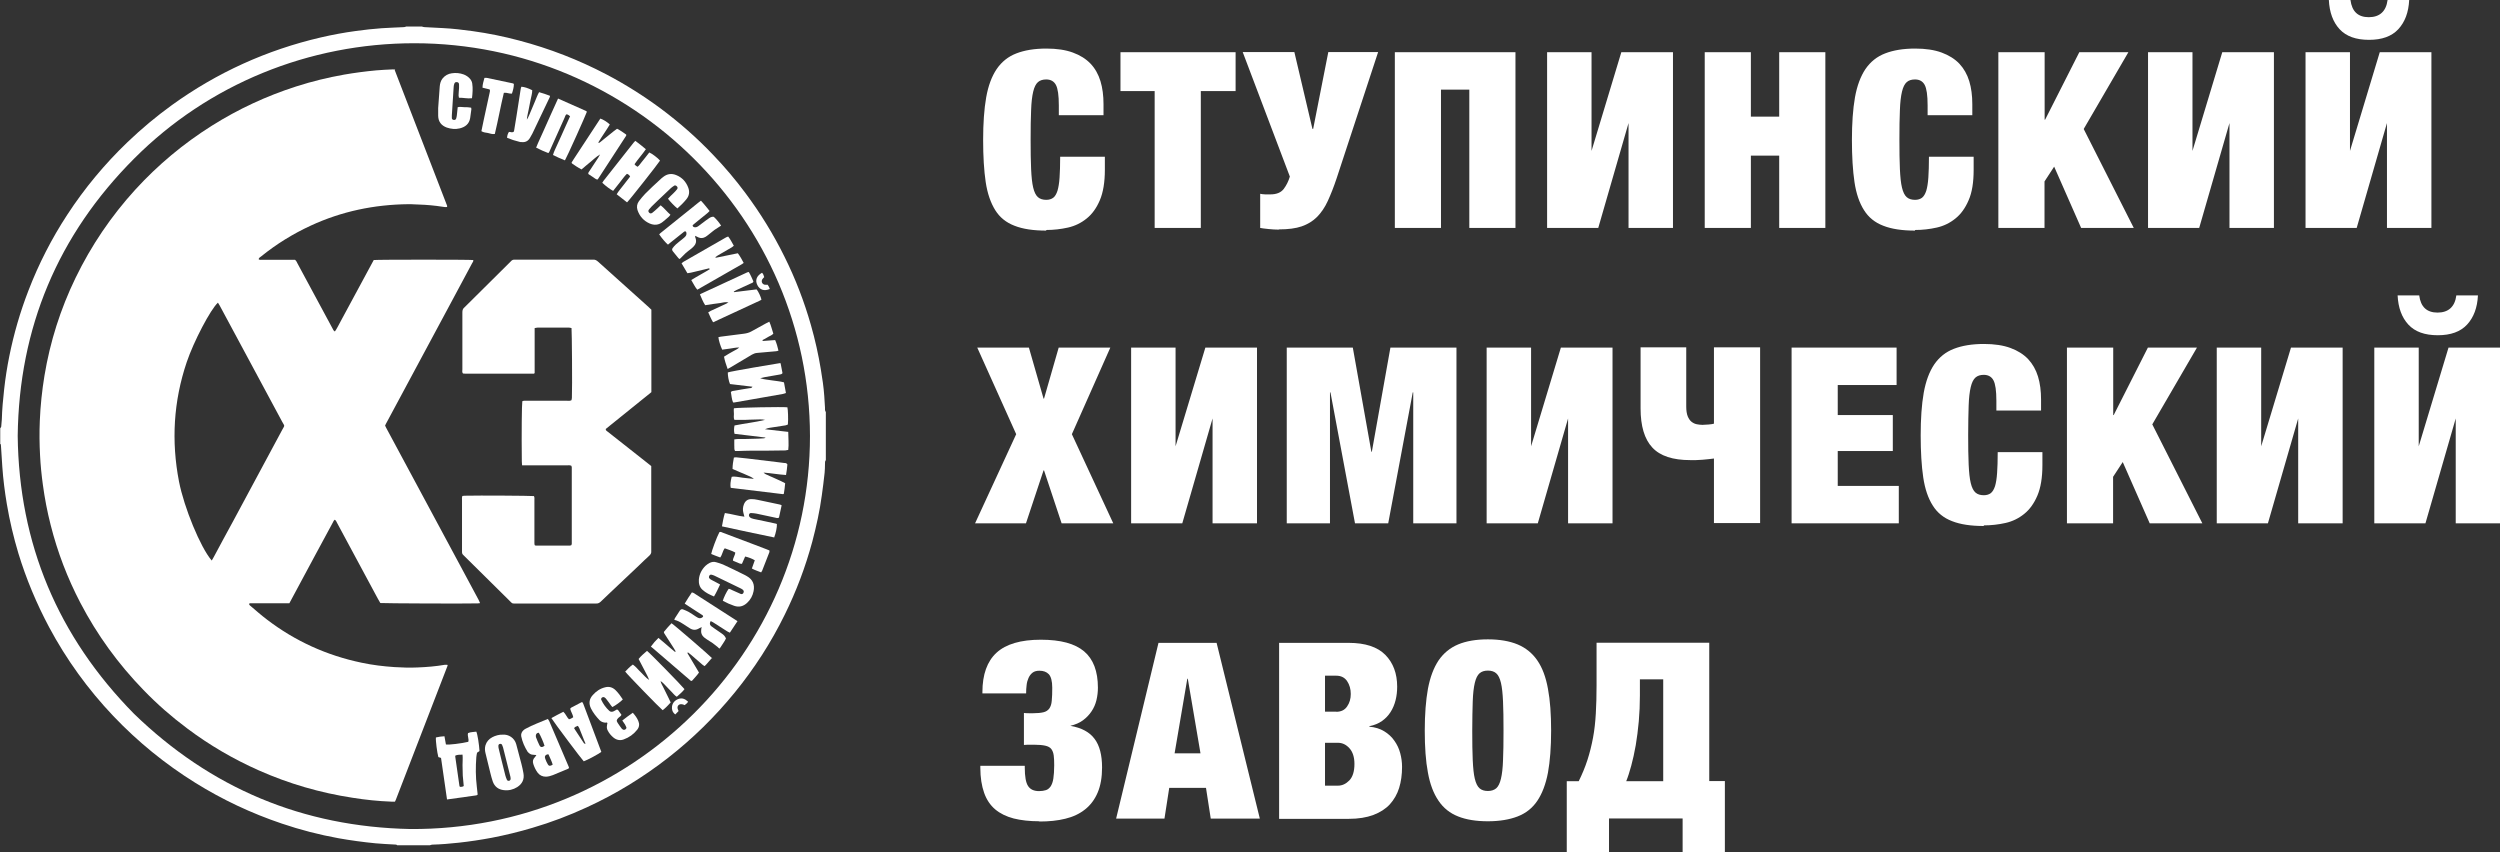
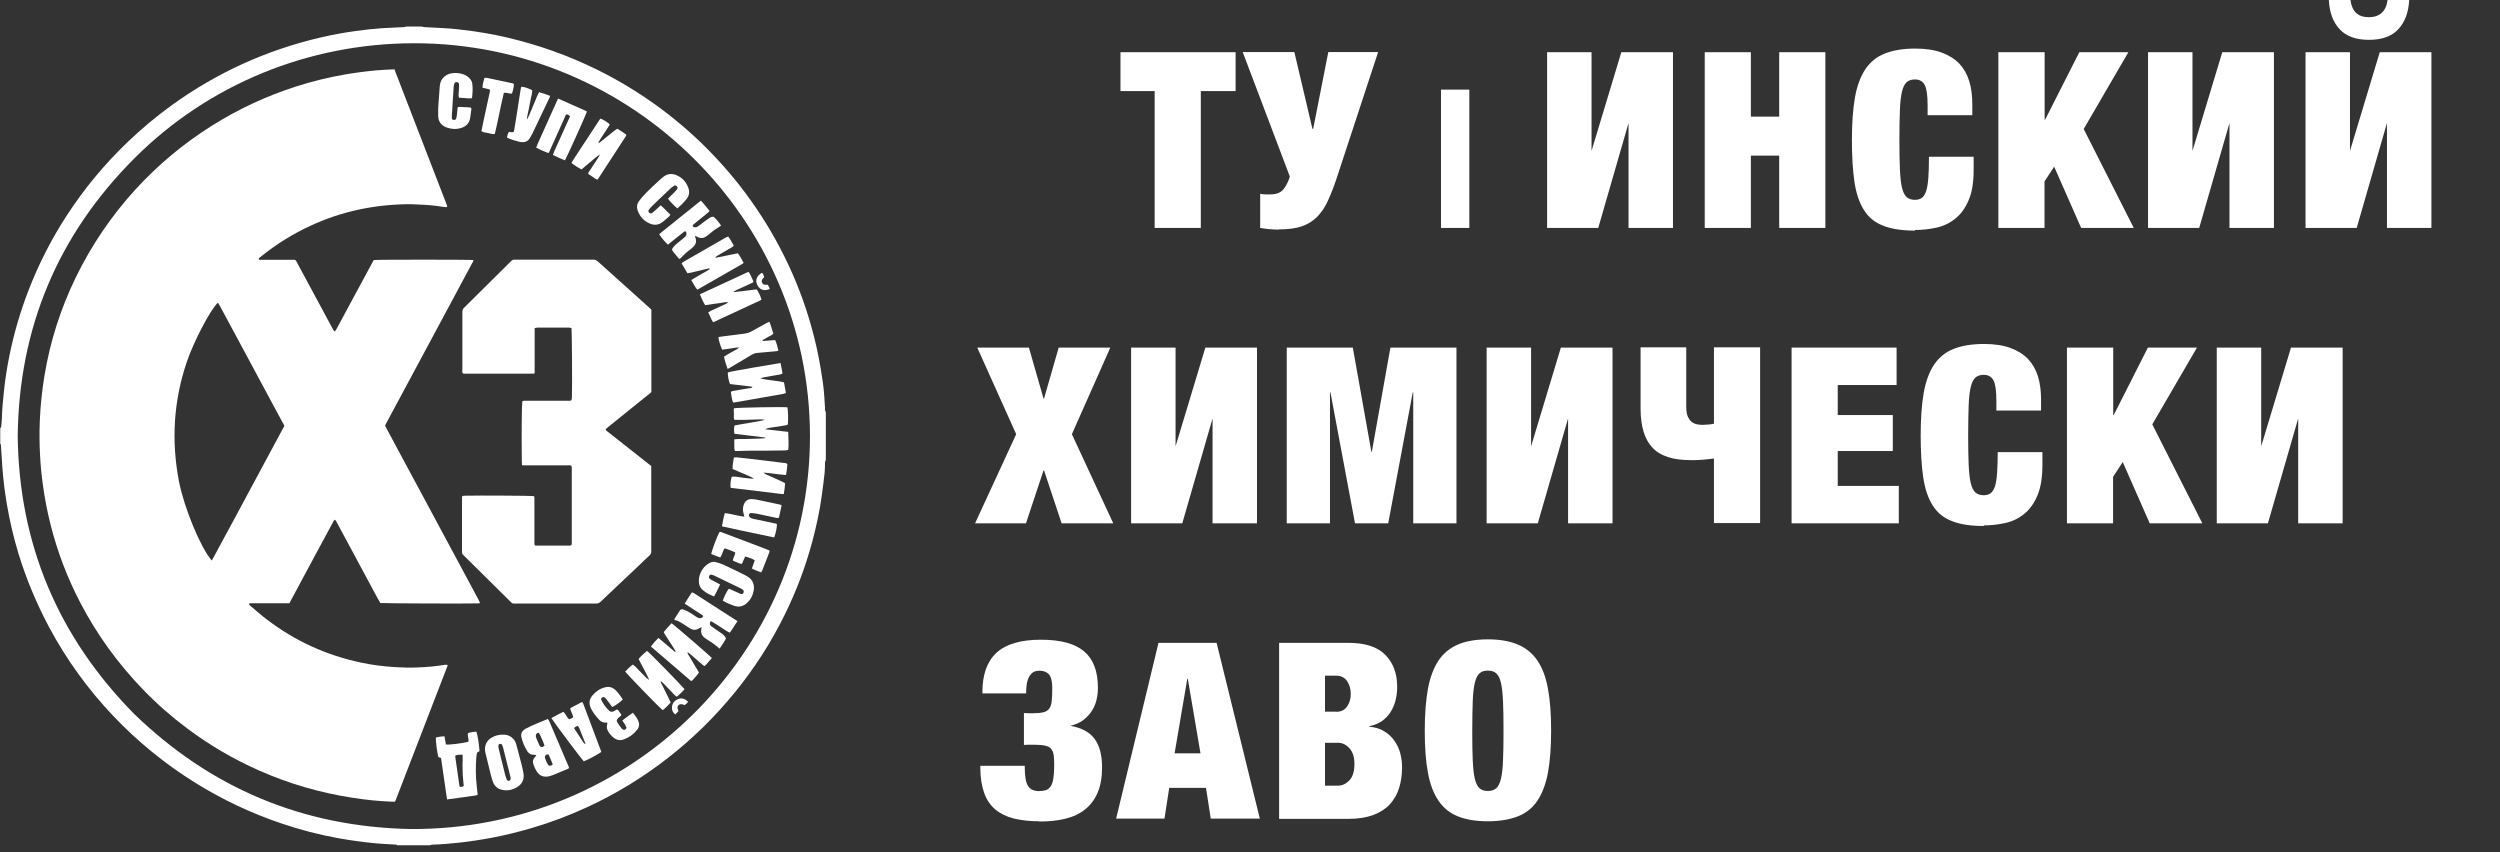
<svg xmlns="http://www.w3.org/2000/svg" width="220" height="75" viewBox="0 0 220 75" fill="none">
  <rect x="0" y="0" width="220" height="75" fill="#333333" stroke="none" />
  <g clip-path="url(#clip0_14407_4905)">
    <path d="M0.021 39.051V37.687C0.021 37.687 0.097 37.601 0.107 37.548C0.129 37.335 0.15 37.122 0.161 36.908C0.183 36.024 0.269 35.139 0.365 34.255C0.473 33.285 0.623 32.315 0.817 31.356C1.214 29.384 1.773 27.455 2.503 25.568C3.406 23.224 4.545 20.996 5.92 18.896C7.435 16.573 9.208 14.441 11.217 12.512C12.453 11.329 13.753 10.242 15.139 9.24C19.103 6.384 23.465 4.402 28.236 3.293C29.246 3.059 30.277 2.867 31.309 2.728C32.072 2.622 32.834 2.537 33.597 2.483C34.253 2.441 34.897 2.419 35.553 2.387C35.617 2.387 35.682 2.355 35.746 2.334H37.121C37.197 2.355 37.272 2.387 37.347 2.387C37.895 2.419 38.443 2.441 38.991 2.473C39.861 2.515 40.721 2.622 41.591 2.739C42.977 2.931 44.342 3.208 45.695 3.57C48.36 4.274 50.917 5.265 53.356 6.544C55.043 7.429 56.644 8.441 58.17 9.571C59.824 10.807 61.361 12.161 62.779 13.653C63.789 14.708 64.734 15.827 65.605 16.999C66.915 18.758 68.065 20.623 69.032 22.584C69.999 24.524 70.773 26.538 71.364 28.617C71.729 29.895 72.019 31.196 72.234 32.507C72.363 33.285 72.481 34.052 72.535 34.841C72.556 35.182 72.578 35.523 72.599 35.864C72.599 35.992 72.578 36.141 72.674 36.258V40.49C72.578 40.596 72.61 40.724 72.599 40.852C72.588 41.097 72.599 41.353 72.567 41.598C72.492 42.269 72.416 42.93 72.32 43.591C72.137 44.966 71.836 46.319 71.482 47.662C70.88 49.89 70.074 52.032 69.053 54.1C67.85 56.551 66.378 58.832 64.648 60.953C62.908 63.084 60.963 64.992 58.793 66.687C56.579 68.413 54.194 69.874 51.637 71.046C50.09 71.76 48.5 72.368 46.856 72.847C45.685 73.199 44.492 73.487 43.289 73.721C42.322 73.902 41.344 74.051 40.366 74.158C39.593 74.243 38.819 74.307 38.035 74.329C37.97 74.329 37.906 74.361 37.841 74.382H34.951C34.887 74.307 34.812 74.329 34.725 74.318C34.167 74.286 33.608 74.265 33.049 74.211C31.953 74.105 30.868 73.956 29.783 73.764C28.086 73.455 26.431 73.028 24.798 72.474C22.112 71.568 19.576 70.374 17.18 68.882C14.526 67.23 12.12 65.269 9.971 63.01C7.736 60.654 5.845 58.043 4.319 55.187C3.213 53.109 2.31 50.956 1.622 48.707C1.193 47.279 0.849 45.829 0.602 44.358C0.419 43.271 0.279 42.173 0.204 41.076C0.161 40.468 0.129 39.85 0.086 39.243C0.086 39.168 0.086 39.083 0 39.04H0.021V39.051ZM71.278 38.369C71.256 19.27 55.569 3.816 36.466 3.805C27.204 3.805 18.351 7.397 11.819 13.941C5.082 20.687 1.676 28.851 1.558 38.347C1.665 47.854 5.093 56.008 11.787 62.807C18.545 69.362 26.646 72.762 36.101 72.954C55.612 73.082 71.278 57.393 71.278 38.369Z" fill="white" />
    <path d="M34.737 6.171C36.273 10.146 37.81 14.132 39.346 18.108C39.346 18.14 39.346 18.172 39.346 18.214C39.206 18.236 39.077 18.214 38.938 18.193C38.261 18.087 37.573 18.023 36.886 18.001C36.563 18.001 36.241 17.959 35.929 17.969C32.932 18.001 30.063 18.598 27.345 19.856C25.776 20.581 24.326 21.476 22.983 22.563C22.896 22.627 22.789 22.68 22.757 22.808C22.843 22.893 22.95 22.861 23.047 22.861H25.959C26.088 22.957 26.131 23.096 26.195 23.213C27.216 25.11 28.236 27.007 29.257 28.894C29.311 28.99 29.343 29.107 29.472 29.171C29.698 28.84 29.859 28.478 30.052 28.137C30.246 27.785 30.428 27.434 30.622 27.082C30.815 26.73 30.998 26.378 31.191 26.027C31.384 25.675 31.567 25.323 31.761 24.972C31.954 24.62 32.137 24.268 32.33 23.916C32.523 23.565 32.706 23.213 32.889 22.883C33.211 22.84 41.355 22.84 41.645 22.883C41.678 23 41.592 23.075 41.549 23.16C40.915 24.343 40.281 25.526 39.647 26.709C37.777 30.194 35.908 33.669 34.038 37.154C33.985 37.239 33.942 37.335 33.888 37.452C33.942 37.559 33.985 37.665 34.049 37.772C36.273 41.907 38.486 46.032 40.711 50.167C41.183 51.041 41.645 51.915 42.118 52.789C42.161 52.874 42.204 52.97 42.247 53.077C42.161 53.077 42.107 53.098 42.054 53.098C40.947 53.13 33.802 53.098 33.469 53.066C33.404 52.949 33.319 52.81 33.243 52.672C32.051 50.455 30.858 48.238 29.665 46.021C29.612 45.925 29.579 45.808 29.461 45.733C29.365 45.797 29.332 45.904 29.279 46C28.774 46.938 28.269 47.886 27.753 48.824C27.044 50.135 26.345 51.457 25.636 52.767C25.583 52.863 25.529 52.97 25.464 53.087C25.346 53.087 25.217 53.087 25.099 53.087H21.962C21.887 53.194 21.951 53.236 21.994 53.279C22.488 53.695 22.972 54.132 23.498 54.526C25.98 56.423 28.763 57.681 31.825 58.32C32.781 58.523 33.748 58.64 34.715 58.704C35.392 58.747 36.069 58.768 36.746 58.736C37.552 58.704 38.347 58.64 39.142 58.502C39.217 58.502 39.303 58.502 39.367 58.502C39.367 58.523 39.389 58.533 39.389 58.544V58.576C37.874 62.498 36.359 66.431 34.844 70.353C34.823 70.417 34.79 70.47 34.758 70.545C34.651 70.545 34.554 70.556 34.447 70.545C33.297 70.502 32.158 70.385 31.03 70.204C28.172 69.767 25.421 68.968 22.778 67.795C20.544 66.804 18.438 65.578 16.482 64.108C15.107 63.084 13.818 61.955 12.625 60.718C10.401 58.427 8.542 55.869 7.07 53.045C5.931 50.86 5.061 48.59 4.459 46.202C4.158 45.03 3.933 43.847 3.772 42.653C3.654 41.8 3.568 40.937 3.525 40.074C3.471 39.061 3.46 38.049 3.503 37.036C3.557 35.704 3.696 34.383 3.911 33.072C4.406 30.066 5.319 27.199 6.651 24.449C8.026 21.614 9.778 19.024 11.905 16.69C13.893 14.516 16.138 12.64 18.642 11.063C20.962 9.603 23.434 8.452 26.055 7.61C27.441 7.162 28.849 6.821 30.289 6.565C31.223 6.405 32.169 6.278 33.114 6.192C33.598 6.15 34.071 6.128 34.554 6.107C34.618 6.107 34.694 6.107 34.78 6.118L34.737 6.171ZM18.642 49.314C18.717 49.186 18.771 49.09 18.824 48.995C19.383 47.95 19.942 46.906 20.511 45.872C21.951 43.186 23.401 40.5 24.841 37.814C25.067 37.399 25.067 37.537 24.841 37.132C23.015 33.722 21.177 30.311 19.34 26.901C19.297 26.815 19.233 26.73 19.179 26.634C18.534 27.21 17.041 30.055 16.428 31.878C15.268 35.32 15.064 38.816 15.752 42.376C16.203 44.678 17.632 48.153 18.62 49.314H18.642Z" fill="white" />
    <path d="M57.321 27.242V34.51C55.978 35.598 54.635 36.674 53.303 37.751C53.303 37.9 53.41 37.932 53.485 37.996C54.334 38.667 55.194 39.339 56.042 40.01C56.461 40.34 56.88 40.671 57.31 41.012V48.483C57.332 48.654 57.267 48.781 57.138 48.899C56.816 49.186 56.504 49.495 56.193 49.794C55.365 50.583 54.538 51.361 53.7 52.149C53.421 52.416 53.131 52.682 52.862 52.949C52.744 53.055 52.626 53.119 52.465 53.109H45.438C45.029 53.109 45.115 53.141 44.836 52.863C43.525 51.574 42.225 50.273 40.914 48.984L40.764 48.835C40.678 48.76 40.657 48.675 40.657 48.558V44.028C40.657 43.9 40.635 43.783 40.689 43.644C40.764 43.644 40.828 43.623 40.893 43.623C42.193 43.591 46.652 43.623 46.985 43.655C47.049 43.761 47.028 43.889 47.028 44.017V47.812C47.028 47.812 47.049 47.918 47.049 47.971C47.092 47.993 47.125 48.014 47.157 48.014H50.144C50.144 48.014 50.23 47.993 50.273 47.982C50.273 47.94 50.316 47.907 50.316 47.876V41.118C50.316 41.118 50.294 41.033 50.283 40.99C50.154 40.926 50.026 40.948 49.907 40.948H46.33C46.211 40.948 46.083 40.948 45.943 40.948C45.943 40.831 45.921 40.735 45.921 40.628C45.889 38.059 45.921 35.555 45.964 35.31C46.083 35.246 46.211 35.267 46.33 35.267H49.907C50.026 35.267 50.154 35.299 50.294 35.214C50.294 35.161 50.316 35.097 50.326 35.033C50.369 33.988 50.326 29.181 50.294 28.872C50.23 28.862 50.154 28.83 50.079 28.83H47.297C47.221 28.83 47.146 28.862 47.049 28.872C47.049 29.011 47.049 29.128 47.049 29.256V32.496C47.049 32.613 47.049 32.741 47.049 32.827C47.017 32.869 47.007 32.88 46.996 32.88H40.914C40.914 32.88 40.796 32.88 40.742 32.869C40.646 32.752 40.689 32.624 40.689 32.507V28.137C40.689 27.924 40.689 27.7 40.689 27.487C40.689 27.295 40.732 27.157 40.882 27.039C40.936 26.997 40.979 26.943 41.033 26.89C42.268 25.664 43.515 24.428 44.75 23.202C44.825 23.128 44.901 23.064 44.965 22.989C45.051 22.883 45.158 22.84 45.298 22.851H52.175C52.357 22.829 52.497 22.904 52.636 23.032C53.582 23.884 54.538 24.737 55.495 25.6C56.021 26.069 56.547 26.549 57.074 27.018C57.149 27.082 57.224 27.157 57.31 27.242H57.343H57.321Z" fill="white" />
    <path d="M69.366 38.038C69.366 38.582 69.43 39.072 69.366 39.594C69.28 39.594 69.205 39.626 69.129 39.637C68.582 39.637 68.034 39.658 67.475 39.658C67.024 39.658 66.583 39.658 66.132 39.658C65.734 39.658 65.326 39.68 64.928 39.69H64.681C64.585 39.52 64.638 39.349 64.617 39.189C64.617 39.019 64.617 38.848 64.617 38.667C64.714 38.667 64.789 38.635 64.864 38.635C65.326 38.635 65.777 38.635 66.239 38.614C66.572 38.614 66.905 38.592 67.239 38.571C67.271 38.571 67.292 38.55 67.378 38.507C66.433 38.379 65.541 38.294 64.638 38.177C64.574 37.932 64.585 37.697 64.638 37.441C65.53 37.26 66.433 37.164 67.324 36.951C67.034 36.877 66.734 36.919 66.443 36.919C66.132 36.919 65.831 36.941 65.519 36.951H64.628C64.542 36.77 64.585 36.599 64.585 36.429C64.585 36.258 64.552 36.088 64.585 35.928C64.939 35.864 68.915 35.789 69.291 35.843C69.344 36.056 69.377 36.866 69.334 37.356C69.269 37.377 69.205 37.42 69.129 37.431C68.668 37.505 68.206 37.58 67.743 37.644C67.625 37.665 67.507 37.687 67.314 37.772C68.044 37.857 68.689 37.932 69.366 38.006V38.028V38.038Z" fill="white" />
    <path d="M39.338 70.353C39.155 69.106 38.983 67.902 38.811 66.697C38.725 66.676 38.65 66.644 38.575 66.623C38.468 66.239 38.328 65.163 38.36 64.896C38.597 64.843 38.844 64.8 39.112 64.79C39.155 65.035 39.198 65.28 39.241 65.514C39.521 65.557 40.574 65.429 41.207 65.28C41.293 65.035 41.111 64.779 41.186 64.513C41.422 64.406 41.669 64.427 41.916 64.385C42.024 64.619 42.164 65.525 42.196 66.09C42.142 66.133 42.078 66.175 41.981 66.239C41.959 66.346 41.927 66.495 41.916 66.633C41.852 67.497 41.852 68.36 41.959 69.223C41.992 69.458 42.013 69.692 42.035 69.927C41.992 69.959 41.959 69.98 41.927 69.991C41.078 70.108 40.23 70.236 39.338 70.353ZM40.681 66.41C40.445 66.41 40.251 66.41 40.069 66.495C40.069 66.548 40.047 66.591 40.069 66.633C40.187 67.486 40.316 68.339 40.434 69.181C40.434 69.202 40.466 69.213 40.488 69.245C40.595 69.245 40.702 69.245 40.81 69.17C40.778 68.861 40.745 68.563 40.724 68.254C40.702 67.944 40.724 67.646 40.702 67.337C40.702 67.038 40.735 66.729 40.702 66.399L40.681 66.41Z" fill="white" />
    <path d="M49.092 8.665C49.941 9.038 50.747 9.39 51.542 9.752C51.585 9.773 51.617 9.805 51.649 9.827C51.531 10.178 49.866 13.877 49.715 14.111C49.361 13.973 49.006 13.813 48.662 13.642C48.748 13.322 48.899 13.056 49.017 12.779C49.146 12.491 49.275 12.203 49.414 11.905C49.543 11.628 49.662 11.34 49.791 11.063C49.919 10.786 50.038 10.498 50.167 10.232C50.091 10.157 49.995 10.093 49.877 10.05C49.748 10.114 49.737 10.242 49.683 10.36C49.264 11.297 48.845 12.225 48.426 13.163C48.383 13.258 48.351 13.376 48.254 13.472C47.9 13.333 47.545 13.184 47.18 12.992C47.373 12.491 47.609 12.033 47.814 11.553C48.018 11.084 48.233 10.615 48.437 10.157C48.652 9.677 48.867 9.208 49.103 8.686V8.665H49.092Z" fill="white" />
-     <path d="M55.181 17.809C54.87 17.564 54.569 17.34 54.268 17.095C54.45 16.786 54.676 16.552 54.87 16.285C55.063 16.029 55.256 15.784 55.45 15.539C55.385 15.401 55.299 15.347 55.17 15.294C54.934 15.518 54.751 15.795 54.547 16.051C54.343 16.296 54.15 16.552 53.956 16.797C53.72 16.68 53.301 16.371 53 16.083C53.043 16.019 53.075 15.955 53.118 15.902C53.989 14.793 54.87 13.685 55.74 12.576C55.783 12.512 55.847 12.459 55.912 12.395C56.223 12.64 56.535 12.864 56.836 13.131C56.524 13.589 56.148 13.994 55.837 14.452C55.88 14.495 55.912 14.548 55.955 14.58C55.998 14.612 56.051 14.644 56.105 14.676C56.255 14.569 56.352 14.399 56.46 14.271C56.578 14.132 56.685 13.983 56.803 13.845C56.922 13.706 57.029 13.557 57.136 13.418C57.362 13.504 57.889 13.898 58.082 14.132C57.932 14.388 55.407 17.596 55.17 17.82L55.181 17.809Z" fill="white" />
    <path d="M47.199 66.442C47.081 66.442 47.006 66.42 46.93 66.42C46.726 66.42 46.587 66.324 46.458 66.186L46.436 66.165C46.168 65.738 45.963 65.28 45.867 64.79C45.834 64.587 45.91 64.406 46.06 64.267C46.125 64.214 46.178 64.161 46.254 64.129C46.877 63.788 47.543 63.553 48.209 63.266C48.252 63.33 48.295 63.383 48.327 63.447C48.907 64.8 49.488 66.143 50.057 67.497C50.057 67.518 50.057 67.539 50.078 67.582C50.057 67.603 50.025 67.635 49.982 67.657C49.541 67.838 49.101 68.03 48.65 68.211C48.456 68.285 48.263 68.339 48.048 68.349C47.736 68.349 47.489 68.232 47.306 67.987C47.135 67.753 47.016 67.497 46.93 67.23C46.855 66.996 46.898 66.804 47.07 66.633C47.102 66.602 47.135 66.548 47.188 66.474V66.442H47.199ZM47.425 64.481C47.285 64.481 47.199 64.555 47.167 64.651C47.145 64.715 47.145 64.811 47.167 64.875C47.253 65.109 47.349 65.333 47.457 65.557C47.564 65.781 47.693 65.791 47.919 65.632C47.833 65.333 47.564 64.715 47.414 64.481H47.425ZM48.263 66.378C48.123 66.378 48.037 66.431 47.983 66.506C47.93 66.591 47.951 66.687 47.983 66.772C48.048 66.943 48.112 67.113 48.209 67.262C48.306 67.433 48.445 67.422 48.639 67.284C48.542 66.975 48.402 66.687 48.263 66.378Z" fill="white" />
    <path d="M68.646 31.931C68.646 31.931 68.7 31.985 68.7 32.006C68.754 32.283 68.808 32.56 68.861 32.837C68.786 32.944 68.679 32.944 68.582 32.965C68.152 33.04 67.722 33.114 67.293 33.189C67.185 33.21 67.078 33.242 66.895 33.285C67.293 33.413 67.626 33.413 67.959 33.477C68.292 33.53 68.636 33.551 68.99 33.647C69.044 33.956 69.098 34.265 69.162 34.585C69.055 34.617 68.969 34.66 68.883 34.67C67.465 34.916 66.046 35.171 64.628 35.416H64.51C64.381 35.129 64.381 34.809 64.316 34.5C64.402 34.393 64.531 34.404 64.639 34.383C65.079 34.297 65.52 34.233 65.96 34.159C66.046 34.159 66.143 34.159 66.218 34.031C65.541 33.946 64.886 33.871 64.241 33.796C64.123 33.541 64.037 33.029 64.048 32.773C64.359 32.667 68.141 32.027 68.646 31.953V31.931Z" fill="white" />
    <path d="M69.288 40.895C69.267 41.182 69.224 41.481 69.17 41.8C68.504 41.758 67.881 41.641 67.193 41.587C67.333 41.736 67.472 41.769 67.591 41.822C67.709 41.886 67.838 41.939 67.967 41.992C68.096 42.046 68.214 42.11 68.343 42.163C68.472 42.216 68.59 42.28 68.719 42.333C68.837 42.397 68.966 42.451 69.095 42.525C69.063 42.845 69.03 43.165 68.977 43.453C68.944 43.474 68.934 43.484 68.923 43.484C68.923 43.484 68.901 43.484 68.891 43.484C67.354 43.303 65.829 43.122 64.303 42.93C64.249 42.685 64.281 42.376 64.389 41.96C64.7 41.896 65.012 42.003 65.334 42.035C65.646 42.056 65.968 42.12 66.344 42.142C66.119 41.95 65.893 41.896 65.7 41.8C65.506 41.705 65.302 41.63 65.098 41.545C64.894 41.449 64.679 41.364 64.464 41.268C64.464 40.926 64.518 40.607 64.582 40.266C64.647 40.266 64.711 40.234 64.776 40.244C65.087 40.276 65.388 40.308 65.7 40.34C66.581 40.447 67.472 40.553 68.353 40.66C68.579 40.692 68.805 40.713 69.03 40.745C69.116 40.745 69.213 40.745 69.288 40.863V40.884V40.895Z" fill="white" />
    <path d="M65.902 23.948C66.063 24.215 66.182 24.503 66.3 24.769C66.267 24.886 66.171 24.908 66.085 24.94C65.655 25.142 65.236 25.334 64.806 25.526C64.731 25.568 64.656 25.611 64.581 25.654V25.696C64.581 25.696 64.602 25.707 64.613 25.707C65.247 25.632 65.881 25.558 66.525 25.473H66.59C66.751 25.686 66.944 26.091 67.009 26.368C66.966 26.4 66.923 26.432 66.869 26.453C65.505 27.082 64.129 27.721 62.754 28.361C62.572 28.073 62.464 27.785 62.324 27.487C62.41 27.434 62.475 27.391 62.539 27.359C62.969 27.157 63.41 26.954 63.85 26.752C63.914 26.72 63.99 26.677 64.108 26.613C63.818 26.549 63.603 26.634 63.388 26.666C63.173 26.688 62.958 26.72 62.743 26.752C62.518 26.783 62.292 26.815 62.056 26.858C61.862 26.56 61.744 26.25 61.594 25.91C61.626 25.888 61.658 25.867 61.68 25.856C63.033 25.227 64.398 24.599 65.752 23.97C65.795 23.948 65.838 23.948 65.891 23.938L65.902 23.948Z" fill="white" />
    <path d="M60.836 24.641C61.395 24.29 61.943 24.012 62.469 23.682C62.405 23.586 62.34 23.618 62.287 23.639C61.792 23.757 61.309 23.874 60.815 23.991C60.718 24.012 60.611 24.023 60.492 24.044C60.32 23.757 60.159 23.469 59.977 23.17C60.041 23.117 60.084 23.075 60.138 23.043C61.373 22.328 62.62 21.625 63.855 20.911C63.92 20.868 63.995 20.847 64.081 20.815C64.285 21.071 64.414 21.348 64.575 21.625C64.5 21.678 64.446 21.742 64.382 21.774C63.973 22.009 63.565 22.243 63.168 22.478C63.092 22.52 63.017 22.573 62.953 22.627C62.974 22.659 62.974 22.669 62.974 22.669C62.974 22.669 62.996 22.68 63.007 22.68C63.64 22.552 64.285 22.424 64.93 22.286C65.134 22.552 65.284 22.84 65.445 23.138C65.381 23.181 65.327 23.224 65.273 23.256C63.973 24.002 62.684 24.748 61.363 25.494C61.137 25.238 61.019 24.94 60.836 24.652V24.641Z" fill="white" />
    <path d="M53.668 10.946C53.345 11.489 52.969 12.001 52.647 12.544C52.722 12.608 52.765 12.544 52.797 12.523C53.195 12.203 53.603 11.873 54.001 11.553C54.097 11.479 54.194 11.404 54.302 11.329C54.602 11.479 54.86 11.67 55.107 11.841V11.937C54.291 13.194 53.464 14.452 52.647 15.72C52.626 15.752 52.604 15.774 52.572 15.806C52.411 15.774 52.303 15.656 52.163 15.571C52.024 15.486 51.895 15.401 51.777 15.316C51.744 15.209 51.809 15.145 51.852 15.081C52.12 14.665 52.389 14.26 52.658 13.855C52.701 13.791 52.733 13.727 52.808 13.589C52.443 13.802 52.206 14.058 51.949 14.26C51.691 14.463 51.444 14.687 51.175 14.911C50.863 14.751 50.584 14.559 50.326 14.378C50.326 14.346 50.305 14.335 50.305 14.324C50.305 14.324 50.305 14.303 50.305 14.292C50.369 14.196 50.423 14.101 50.487 14.005C51.272 12.811 52.045 11.628 52.83 10.434C53.066 10.509 53.42 10.722 53.678 10.967L53.657 10.946H53.668Z" fill="white" />
    <path d="M62.639 57.915C62.467 58.118 62.295 58.31 62.134 58.491C62.102 58.533 62.059 58.565 61.994 58.619C61.93 58.565 61.865 58.523 61.801 58.48C61.468 58.192 61.124 57.894 60.791 57.606C60.705 57.532 60.619 57.468 60.533 57.404C60.511 57.436 60.501 57.446 60.501 57.457V57.489C60.834 58.043 61.167 58.608 61.511 59.184C61.328 59.45 61.092 59.684 60.887 59.919H60.834C60.834 59.919 60.812 59.919 60.801 59.919C59.673 58.949 58.545 57.99 57.428 57.02C57.385 56.988 57.342 56.945 57.277 56.903C57.481 56.615 57.696 56.37 57.944 56.135C58.449 56.54 58.91 56.977 59.405 57.372C59.437 57.34 59.448 57.34 59.448 57.329V57.297C59.448 57.297 59.416 57.233 59.394 57.212C59.362 57.159 59.33 57.116 59.308 57.063C59.029 56.626 58.739 56.178 58.459 55.741C58.459 55.72 58.438 55.698 58.427 55.677C58.427 55.677 58.427 55.656 58.427 55.645C58.427 55.645 58.427 55.624 58.427 55.602C58.631 55.347 58.857 55.091 59.093 54.846C59.351 55.006 62.456 57.691 62.682 57.937H62.66L62.639 57.915Z" fill="white" />
    <path d="M54.992 59.13C55.207 58.907 55.411 58.672 55.691 58.48C55.97 58.672 56.153 58.938 56.389 59.152C56.615 59.365 56.797 59.621 57.13 59.844C56.991 59.461 56.797 59.173 56.658 58.874C56.507 58.576 56.357 58.288 56.196 57.99C56.421 57.713 56.679 57.5 56.937 57.276C57.163 57.436 59.988 60.324 60.235 60.644C60.053 60.9 59.795 61.091 59.559 61.315C59.354 61.198 59.236 61.006 59.086 60.868C58.925 60.718 58.785 60.548 58.635 60.399C58.484 60.249 58.355 60.079 58.13 59.93C58.172 60.143 58.269 60.281 58.344 60.431C58.42 60.59 58.495 60.74 58.57 60.889C58.645 61.038 58.721 61.198 58.796 61.347C58.871 61.496 58.935 61.656 59.021 61.816C58.796 62.061 58.57 62.306 58.312 62.498C58.065 62.306 55.186 59.343 55.035 59.12H54.992V59.13Z" fill="white" />
    <path d="M64.884 54.686C64.658 55.038 64.443 55.347 64.228 55.677C64.142 55.635 64.078 55.602 64.014 55.571C63.584 55.304 63.165 55.027 62.746 54.761C62.681 54.718 62.606 54.686 62.542 54.654C62.434 54.867 62.445 54.963 62.574 55.091C62.649 55.155 62.735 55.219 62.821 55.272C63.057 55.432 63.294 55.592 63.53 55.762C63.681 55.869 63.809 55.986 63.885 56.189C63.734 56.498 63.519 56.775 63.337 57.063C63.24 57.063 63.229 56.988 63.176 56.956C63.025 56.839 62.875 56.711 62.714 56.594C62.542 56.477 62.37 56.37 62.198 56.263C62.112 56.21 62.026 56.146 61.951 56.082C61.757 55.912 61.671 55.699 61.704 55.443C61.704 55.368 61.725 55.294 61.747 55.176C61.65 55.23 61.585 55.261 61.521 55.294C61.252 55.464 60.984 55.464 60.715 55.294C60.489 55.155 60.275 55.016 60.049 54.867C59.834 54.729 59.619 54.611 59.34 54.547C59.361 54.494 59.361 54.441 59.394 54.398C59.533 54.174 59.684 53.961 59.823 53.737C59.898 53.631 59.995 53.578 60.113 53.631C60.275 53.695 60.436 53.759 60.575 53.833C60.801 53.961 61.016 54.11 61.242 54.26C61.295 54.292 61.36 54.334 61.424 54.366C61.596 54.441 61.757 54.409 61.876 54.26C61.876 54.132 61.757 54.1 61.693 54.057C61.317 53.812 60.941 53.567 60.575 53.332C60.468 53.269 60.371 53.194 60.253 53.119C60.457 52.767 60.672 52.448 60.887 52.128C60.952 52.149 60.995 52.16 61.037 52.181C62.316 53.002 63.595 53.823 64.905 54.665L64.884 54.686Z" fill="white" />
    <path d="M63.455 19.856C63.24 19.994 63.047 20.111 62.864 20.239C62.692 20.367 62.531 20.517 62.359 20.644C62.273 20.719 62.177 20.783 62.08 20.847C61.876 20.964 61.672 20.985 61.457 20.89C61.371 20.847 61.274 20.804 61.177 20.751C61.156 20.868 61.21 20.943 61.231 21.028C61.296 21.273 61.231 21.476 61.07 21.657C60.995 21.742 60.909 21.817 60.823 21.891C60.662 22.019 60.49 22.137 60.339 22.275C60.167 22.435 59.995 22.605 59.813 22.797C59.791 22.776 59.738 22.755 59.705 22.723C59.533 22.52 59.372 22.318 59.211 22.115C59.136 22.019 59.125 21.923 59.19 21.838C59.276 21.721 59.372 21.604 59.48 21.508C59.673 21.337 59.888 21.177 60.092 21.007C60.167 20.953 60.232 20.89 60.296 20.826C60.393 20.73 60.425 20.613 60.404 20.485C60.382 20.357 60.296 20.314 60.189 20.399C59.856 20.655 59.523 20.922 59.2 21.188C59.061 21.305 58.91 21.412 58.781 21.529C58.577 21.358 58.255 20.985 58.008 20.623C58.04 20.591 58.072 20.549 58.115 20.517C59.243 19.611 60.372 18.705 61.51 17.788C61.564 17.745 61.618 17.713 61.682 17.66C61.962 17.948 62.187 18.257 62.445 18.566C62.209 18.822 61.929 19.003 61.682 19.216C61.435 19.419 61.188 19.621 60.952 19.813C60.952 19.941 61.027 19.973 61.102 19.994C61.231 20.026 61.349 19.973 61.457 19.898C61.672 19.738 61.876 19.579 62.091 19.419C62.198 19.334 62.316 19.259 62.424 19.184C62.542 19.11 62.671 19.056 62.81 19.078C63.015 19.259 63.316 19.621 63.477 19.888L63.455 19.856Z" fill="white" />
    <path d="M44.246 64.651C44.74 64.609 45.277 64.928 45.428 65.493C45.589 66.069 45.739 66.655 45.89 67.241C45.954 67.507 46.019 67.774 46.062 68.04C46.158 68.573 45.965 68.978 45.514 69.266C45.159 69.49 44.751 69.586 44.332 69.532C43.859 69.479 43.526 69.223 43.365 68.776C43.279 68.531 43.214 68.275 43.15 68.019C42.999 67.433 42.86 66.847 42.72 66.26C42.666 66.037 42.656 65.813 42.72 65.589C42.817 65.269 43.021 65.035 43.322 64.875C43.58 64.736 43.945 64.63 44.246 64.651ZM44.934 68.488C44.934 68.413 44.912 68.328 44.891 68.254C44.686 67.422 44.471 66.602 44.267 65.77C44.246 65.696 44.214 65.621 44.181 65.546C44.149 65.483 44.085 65.451 44.01 65.461C43.924 65.461 43.859 65.536 43.859 65.621C43.859 65.696 43.859 65.781 43.881 65.856C43.956 66.165 44.031 66.474 44.106 66.783C44.224 67.273 44.343 67.753 44.471 68.243C44.504 68.371 44.557 68.499 44.611 68.627C44.643 68.691 44.708 68.722 44.783 68.712C44.858 68.712 44.934 68.627 44.934 68.552C44.934 68.531 44.934 68.509 44.934 68.488Z" fill="white" />
    <path d="M48.523 63.191C48.877 62.999 49.221 62.807 49.575 62.637C49.79 62.829 49.865 63.106 50.07 63.298C50.123 63.276 50.188 63.266 50.231 63.244C50.306 63.212 50.37 63.159 50.446 63.116C50.403 62.85 50.231 62.626 50.177 62.37C50.209 62.338 50.231 62.296 50.263 62.274C50.564 62.114 50.865 61.955 51.176 61.795H51.252C51.252 61.795 51.305 61.88 51.327 61.933C51.864 63.351 52.39 64.758 52.917 66.165C52.713 66.335 51.703 66.879 51.37 66.996C51.187 66.815 48.791 63.628 48.512 63.18L48.523 63.191ZM51.52 65.418C51.52 65.418 51.52 65.461 51.52 65.482C51.52 65.461 51.52 65.44 51.52 65.418C51.488 65.333 51.445 65.259 51.413 65.173C51.262 64.8 51.123 64.438 50.972 64.065C50.94 64.001 50.897 63.937 50.854 63.873C50.714 63.926 50.596 63.958 50.532 64.065C50.532 64.097 50.532 64.118 50.553 64.139C50.822 64.545 51.09 64.95 51.359 65.365C51.38 65.397 51.402 65.429 51.434 65.44H51.531V65.418H51.52Z" fill="white" />
    <path d="M41.535 8.644C41.137 8.697 40.772 8.59 40.385 8.601C40.385 8.526 40.353 8.462 40.353 8.398C40.353 8.185 40.385 7.972 40.396 7.748C40.396 7.642 40.396 7.546 40.396 7.439C40.396 7.301 40.321 7.237 40.213 7.226C40.074 7.215 40.009 7.258 39.966 7.407C39.945 7.482 39.923 7.567 39.923 7.642C39.869 8.484 39.816 9.315 39.762 10.157V10.392C39.762 10.487 39.826 10.53 39.912 10.551C40.02 10.573 40.106 10.53 40.138 10.445C40.17 10.349 40.192 10.242 40.203 10.146C40.235 9.912 40.256 9.677 40.278 9.432C40.482 9.379 40.675 9.432 40.869 9.432C41.062 9.432 41.255 9.432 41.46 9.475C41.46 9.528 41.492 9.582 41.481 9.613C41.449 9.869 41.417 10.136 41.374 10.392C41.288 10.914 40.933 11.18 40.46 11.297C40.074 11.393 39.687 11.351 39.311 11.223C38.827 11.042 38.569 10.701 38.559 10.189C38.559 9.965 38.559 9.731 38.559 9.507C38.602 8.867 38.645 8.239 38.698 7.599C38.72 7.354 38.784 7.109 38.945 6.906C39.16 6.64 39.44 6.491 39.762 6.448C40.117 6.395 40.471 6.427 40.815 6.555C41.03 6.64 41.223 6.768 41.374 6.949C41.47 7.066 41.535 7.205 41.556 7.343C41.621 7.77 41.589 8.196 41.535 8.644Z" fill="white" />
    <path d="M63.605 52.874C63.681 52.597 63.938 52.064 64.121 51.819C64.25 51.819 64.347 51.904 64.465 51.947C64.701 52.053 64.948 52.16 65.185 52.267C65.303 52.32 65.41 52.245 65.443 52.117C65.464 52.043 65.443 51.979 65.4 51.925C65.335 51.872 65.26 51.808 65.174 51.776C64.4 51.403 63.638 51.03 62.864 50.657C62.778 50.615 62.692 50.593 62.606 50.572C62.52 50.551 62.445 50.604 62.413 50.678C62.381 50.753 62.37 50.838 62.434 50.902C62.488 50.956 62.553 51.009 62.628 51.041C62.81 51.137 62.993 51.233 63.176 51.329C63.24 51.361 63.294 51.393 63.369 51.435C63.197 51.787 63.047 52.139 62.832 52.49C62.456 52.331 62.112 52.171 61.822 51.904C61.553 51.67 61.478 51.339 61.5 50.998C61.542 50.529 61.747 50.124 62.08 49.794C62.187 49.687 62.316 49.613 62.445 49.538C62.617 49.453 62.81 49.41 63.014 49.474C63.219 49.538 63.434 49.591 63.627 49.677C64.282 49.975 64.927 50.295 65.572 50.615C65.625 50.636 65.668 50.668 65.722 50.7C66.259 50.998 66.431 51.467 66.313 52.032C66.238 52.426 66.044 52.778 65.743 53.055C65.41 53.364 65.034 53.46 64.605 53.311C64.261 53.194 63.928 53.045 63.616 52.874H63.605Z" fill="white" />
    <path d="M58.15 18.076C58.472 18.332 58.698 18.641 58.999 18.897C58.945 18.96 58.913 19.024 58.87 19.056C58.687 19.216 58.515 19.376 58.322 19.525C57.967 19.813 57.57 19.845 57.161 19.664C56.635 19.43 56.28 19.024 56.098 18.481C56.012 18.204 56.055 17.937 56.227 17.703C56.398 17.479 56.581 17.255 56.775 17.053C57.183 16.637 57.613 16.243 58.042 15.848C58.15 15.742 58.257 15.646 58.376 15.561C58.719 15.294 59.106 15.241 59.514 15.411C60.019 15.614 60.363 15.987 60.556 16.488C60.707 16.861 60.664 17.223 60.395 17.543C60.159 17.831 59.89 18.097 59.611 18.342C59.396 18.183 58.945 17.713 58.784 17.49C58.923 17.319 59.095 17.17 59.257 17.01C59.375 16.893 59.482 16.786 59.579 16.658C59.665 16.552 59.633 16.445 59.525 16.36C59.461 16.317 59.396 16.296 59.332 16.339C59.235 16.403 59.138 16.466 59.052 16.541C58.655 16.914 58.257 17.298 57.86 17.671C57.688 17.841 57.516 18.001 57.344 18.172C57.258 18.257 57.183 18.342 57.118 18.428C57.032 18.534 57.043 18.619 57.118 18.705C57.204 18.801 57.301 18.811 57.419 18.715C57.57 18.598 57.72 18.46 57.86 18.332C57.946 18.257 58.021 18.172 58.128 18.076H58.15Z" fill="white" />
    <path d="M64.025 32.453C63.896 32.08 63.778 31.75 63.713 31.388C63.874 31.292 64.014 31.196 64.164 31.111C64.304 31.025 64.444 30.961 64.583 30.876C64.723 30.791 64.884 30.738 65.056 30.578C64.734 30.578 64.497 30.642 64.25 30.674C64.014 30.706 63.778 30.738 63.552 30.77C63.401 30.46 63.24 29.938 63.219 29.672C63.283 29.661 63.348 29.64 63.412 29.629C64.1 29.533 64.798 29.448 65.486 29.363C65.711 29.331 65.926 29.277 66.13 29.16C66.549 28.926 66.969 28.691 67.388 28.467C67.484 28.414 67.592 28.361 67.699 28.308C67.86 28.659 67.936 29.022 68.054 29.363C67.914 29.523 67.721 29.565 67.559 29.672C67.409 29.768 67.248 29.853 67.097 29.927C67.097 30.023 67.162 30.002 67.205 30.002C67.43 29.981 67.656 29.959 67.892 29.949C67.989 29.949 68.097 29.938 68.215 29.927C68.344 30.226 68.43 30.524 68.505 30.855C68.43 30.876 68.365 30.908 68.301 30.908C67.742 30.961 67.183 31.015 66.625 31.057C66.453 31.068 66.313 31.132 66.173 31.206C65.561 31.569 64.959 31.931 64.347 32.294C64.261 32.347 64.164 32.389 64.046 32.464H64.025V32.453Z" fill="white" />
    <path d="M68.151 47.3C66.604 46.98 65.078 46.66 63.531 46.319C63.606 45.904 63.671 45.531 63.789 45.147C64.369 45.222 64.917 45.403 65.508 45.467C65.476 45.339 65.444 45.243 65.422 45.147C65.347 44.881 65.368 44.625 65.465 44.38C65.583 44.081 65.798 43.921 66.121 43.921C66.303 43.921 66.486 43.943 66.669 43.985C67.313 44.113 67.947 44.252 68.581 44.39C68.645 44.39 68.71 44.433 68.785 44.465C68.699 44.838 68.624 45.2 68.549 45.552C68.42 45.616 68.323 45.584 68.216 45.552C67.668 45.435 67.12 45.318 66.572 45.2C66.411 45.168 66.26 45.158 66.099 45.147C66.013 45.147 65.949 45.179 65.916 45.275C65.895 45.36 65.916 45.435 65.97 45.499C66.067 45.605 66.207 45.637 66.335 45.669C66.658 45.744 66.98 45.808 67.313 45.872C67.625 45.936 67.936 46.01 68.248 46.074C68.291 46.074 68.334 46.106 68.366 46.117C68.388 46.362 68.269 46.938 68.13 47.289H68.151V47.3Z" fill="white" />
    <path d="M54.764 63.404C55.076 63.148 55.377 62.946 55.688 62.722C55.893 62.956 56.065 63.18 56.172 63.447C56.29 63.724 56.258 63.98 56.075 64.214C55.764 64.609 55.366 64.896 54.893 65.067C54.582 65.184 54.281 65.131 54.012 64.928C53.787 64.747 53.604 64.534 53.475 64.278C53.411 64.15 53.389 64.022 53.411 63.884C53.411 63.798 53.443 63.703 53.454 63.628C53.4 63.543 53.325 63.596 53.26 63.596C53.078 63.575 52.906 63.521 52.766 63.383C52.465 63.063 52.197 62.733 52.003 62.338C51.799 61.912 51.842 61.518 52.164 61.166C52.455 60.836 52.809 60.59 53.249 60.484C53.604 60.388 53.905 60.484 54.163 60.729C54.41 60.974 54.625 61.262 54.807 61.55C54.636 61.742 54.195 62.061 53.894 62.221C53.776 62.115 53.701 61.976 53.604 61.848C53.518 61.731 53.421 61.614 53.336 61.496C53.303 61.454 53.26 61.411 53.207 61.379C53.131 61.326 53.056 61.337 52.981 61.379C52.916 61.422 52.873 61.518 52.916 61.592C53.088 61.955 53.314 62.274 53.615 62.551C53.722 62.658 53.862 62.658 54.002 62.594C54.109 62.541 54.206 62.488 54.292 62.434C54.421 62.466 54.442 62.573 54.507 62.647C54.571 62.722 54.625 62.818 54.689 62.903C54.636 63.031 54.507 63.084 54.421 63.17C54.26 63.33 54.227 63.425 54.356 63.617C54.464 63.788 54.593 63.958 54.711 64.118C54.743 64.161 54.797 64.193 54.85 64.214C54.915 64.246 54.99 64.214 55.044 64.182C55.098 64.14 55.141 64.076 55.119 64.001C55.087 63.916 55.044 63.831 55.001 63.756C54.926 63.639 54.85 63.532 54.754 63.394L54.764 63.404Z" fill="white" />
    <path d="M46.333 10.583C46.538 10.264 46.623 9.986 46.742 9.72C46.86 9.464 46.956 9.198 47.075 8.931C47.193 8.665 47.279 8.388 47.44 8.111C47.773 8.196 48.074 8.313 48.396 8.43C48.396 8.494 48.396 8.537 48.364 8.58C47.859 9.635 47.354 10.701 46.849 11.756C46.785 11.884 46.709 12.011 46.634 12.139C46.462 12.427 46.215 12.544 45.882 12.502C45.828 12.502 45.764 12.502 45.71 12.48C45.345 12.395 44.99 12.278 44.625 12.129C44.625 11.926 44.69 11.766 44.786 11.607C44.872 11.607 44.947 11.628 45.023 11.639C45.184 11.639 45.227 11.617 45.248 11.457C45.323 11.042 45.388 10.626 45.452 10.21C45.571 9.422 45.689 8.633 45.818 7.855C45.818 7.78 45.861 7.706 45.882 7.631C46.151 7.652 46.462 7.748 46.838 7.94C46.838 8.228 46.742 8.516 46.688 8.803C46.634 9.091 46.57 9.379 46.516 9.677C46.462 9.965 46.376 10.242 46.355 10.615L46.333 10.583Z" fill="white" />
    <path d="M66.98 50.37C66.701 50.252 66.422 50.178 66.164 50.028C66.25 49.783 66.336 49.549 66.422 49.304C66.153 49.144 65.884 49.048 65.573 48.973C65.476 49.197 65.39 49.4 65.293 49.613C65.132 49.634 65.003 49.549 64.874 49.495C64.746 49.453 64.627 49.389 64.498 49.336C64.498 49.08 64.692 48.877 64.703 48.622C64.412 48.462 64.09 48.366 63.779 48.249C63.585 48.483 63.574 48.803 63.381 49.059C63.209 48.995 63.059 48.941 62.898 48.877C62.79 48.835 62.693 48.792 62.586 48.749C62.618 48.504 63.08 47.247 63.306 46.831C63.413 46.778 63.499 46.831 63.596 46.874C64.531 47.225 65.455 47.577 66.389 47.929C66.733 48.057 67.077 48.185 67.421 48.323C67.518 48.355 67.614 48.398 67.711 48.44C67.711 48.494 67.711 48.536 67.711 48.579C67.496 49.133 67.281 49.687 67.066 50.231C67.066 50.263 67.023 50.284 66.991 50.337V50.37H66.98Z" fill="white" />
    <path d="M43.072 7.866C42.868 7.812 42.675 7.77 42.46 7.716C42.46 7.418 42.557 7.141 42.632 6.853C42.707 6.853 42.772 6.842 42.836 6.853C43.599 7.013 44.362 7.173 45.114 7.333C45.146 7.333 45.178 7.365 45.221 7.386C45.221 7.674 45.146 7.951 45.049 8.239C44.802 8.26 44.598 8.132 44.34 8.164C44.05 9.368 43.835 10.583 43.545 11.788C43.319 11.83 43.126 11.745 42.933 11.702C42.75 11.671 42.546 11.66 42.363 11.543C42.438 11.191 42.503 10.85 42.578 10.509C42.75 9.731 42.911 8.953 43.083 8.185C43.105 8.079 43.148 7.962 43.083 7.866H43.072Z" fill="white" />
    <path d="M60.554 61.752C60.554 61.752 60.501 61.837 60.468 61.869C60.404 61.933 60.329 61.987 60.253 62.051C60.178 62.019 60.103 61.987 60.028 61.976C59.748 61.923 59.555 62.125 59.641 62.392C59.662 62.445 59.684 62.498 59.716 62.573C59.63 62.658 59.533 62.754 59.426 62.871C59.179 62.69 59.104 62.445 59.136 62.178C59.179 61.848 59.394 61.624 59.705 61.507C60.028 61.39 60.296 61.507 60.554 61.752Z" fill="white" />
    <path d="M67.745 25.43C67.25 25.643 66.853 25.505 66.649 25.089C66.434 24.663 66.573 24.279 67.057 24.002C67.165 24.098 67.207 24.236 67.25 24.385C67.197 24.449 67.132 24.503 67.089 24.567C66.96 24.769 67.068 25.014 67.304 25.057C67.379 25.067 67.465 25.057 67.551 25.057C67.584 25.11 67.626 25.163 67.659 25.227C67.691 25.291 67.712 25.355 67.745 25.43Z" fill="white" />
-     <path d="M92.07 20.293C90.931 20.293 90.007 20.154 89.277 19.866C88.546 19.589 87.977 19.131 87.579 18.491C87.182 17.852 86.892 17.031 86.741 16.019C86.591 15.006 86.516 13.77 86.516 12.321C86.516 10.871 86.602 9.603 86.784 8.569C86.967 7.535 87.278 6.715 87.708 6.075C88.149 5.436 88.718 4.977 89.438 4.7C90.147 4.423 91.028 4.274 92.081 4.274C92.994 4.274 93.779 4.391 94.413 4.626C95.057 4.86 95.573 5.19 95.971 5.606C96.368 6.022 96.658 6.544 96.841 7.141C97.023 7.738 97.109 8.42 97.109 9.166V10.136H93.177V9.272C93.177 8.388 93.091 7.791 92.919 7.471C92.747 7.151 92.457 6.992 92.07 6.992C91.77 6.992 91.522 7.066 91.34 7.226C91.157 7.386 91.017 7.663 90.921 8.068C90.824 8.473 90.76 9.017 90.738 9.699C90.706 10.381 90.695 11.244 90.695 12.289C90.695 13.333 90.706 14.186 90.738 14.879C90.77 15.561 90.824 16.115 90.921 16.509C91.017 16.914 91.157 17.191 91.34 17.351C91.522 17.511 91.77 17.586 92.07 17.586C92.317 17.586 92.522 17.522 92.683 17.404C92.844 17.287 92.962 17.074 93.059 16.786C93.145 16.498 93.209 16.115 93.242 15.625C93.274 15.145 93.295 14.527 93.295 13.791H97.228V14.942C97.228 16.04 97.077 16.936 96.787 17.618C96.497 18.3 96.11 18.843 95.627 19.227C95.143 19.621 94.595 19.888 93.983 20.026C93.36 20.165 92.726 20.239 92.07 20.239V20.293Z" fill="white" />
    <path d="M101.61 8.015H98.602V4.594H108.733V8.015H105.671V20.058H101.61V8.015Z" fill="white" />
    <path d="M112.529 20.207C112.25 20.207 111.949 20.186 111.626 20.154C111.293 20.122 111.057 20.09 110.896 20.058V17.053C111.014 17.085 111.154 17.095 111.336 17.106C111.519 17.117 111.659 17.106 111.798 17.106C112.336 17.106 112.722 16.946 112.969 16.626C113.206 16.307 113.388 15.944 113.507 15.539L109.359 4.583H113.904L115.494 11.34H115.559L116.891 4.583H121.275L117.632 15.667C117.375 16.445 117.106 17.117 116.848 17.681C116.59 18.246 116.268 18.715 115.903 19.088C115.527 19.461 115.075 19.738 114.549 19.92C114.022 20.101 113.356 20.186 112.55 20.186L112.529 20.207Z" fill="white" />
-     <path d="M122.746 4.594H133.361V20.058H129.3V7.887H126.807V20.058H122.746V4.594Z" fill="white" />
+     <path d="M122.746 4.594V20.058H129.3V7.887H126.807V20.058H122.746V4.594Z" fill="white" />
    <path d="M136.145 4.594H140.055V13.28L142.677 4.594H147.222V20.058H143.311V10.829L140.646 20.058H136.145V4.594Z" fill="white" />
    <path d="M150.016 4.594H154.077V10.264H156.57V4.594H160.631V20.058H156.57V13.695H154.077V20.058H150.016V4.594Z" fill="white" />
    <path d="M168.524 20.293C167.385 20.293 166.461 20.154 165.73 19.866C164.999 19.589 164.43 19.131 164.032 18.491C163.624 17.852 163.345 17.031 163.194 16.019C163.044 15.006 162.969 13.77 162.969 12.321C162.969 10.871 163.055 9.603 163.237 8.569C163.42 7.546 163.732 6.715 164.161 6.075C164.602 5.436 165.171 4.977 165.891 4.7C166.6 4.423 167.481 4.274 168.534 4.274C169.448 4.274 170.232 4.391 170.866 4.626C171.5 4.86 172.026 5.19 172.424 5.606C172.821 6.032 173.111 6.544 173.294 7.141C173.477 7.738 173.563 8.42 173.563 9.166V10.136H169.63V9.272C169.63 8.388 169.544 7.791 169.372 7.471C169.2 7.151 168.91 6.992 168.524 6.992C168.212 6.992 167.976 7.066 167.793 7.226C167.61 7.386 167.471 7.663 167.374 8.068C167.277 8.473 167.213 9.017 167.191 9.699C167.159 10.381 167.148 11.244 167.148 12.289C167.148 13.333 167.159 14.186 167.191 14.879C167.223 15.561 167.277 16.115 167.374 16.509C167.471 16.914 167.61 17.191 167.793 17.351C167.976 17.511 168.223 17.586 168.524 17.586C168.771 17.586 168.975 17.522 169.136 17.404C169.297 17.276 169.415 17.074 169.512 16.786C169.598 16.498 169.662 16.115 169.695 15.625C169.727 15.145 169.748 14.527 169.748 13.791H173.681V14.942C173.681 16.04 173.541 16.936 173.24 17.618C172.95 18.3 172.563 18.843 172.08 19.227C171.596 19.621 171.048 19.888 170.436 20.026C169.813 20.165 169.179 20.239 168.524 20.239V20.293Z" fill="white" />
    <path d="M175.866 4.594H179.928V10.53H179.971L182.979 4.594H187.298L183.366 11.351L187.771 20.058H183.14L180.766 14.665L179.917 15.966V20.058H175.855V4.594H175.866Z" fill="white" />
    <path d="M189.027 4.594H192.938V13.28L195.56 4.594H200.105V20.058H196.194V10.829L193.529 20.058H189.027V4.594Z" fill="white" />
    <path d="M202.887 4.594H206.798V13.28L209.419 4.594H213.964V20.058H210.053V10.829L207.389 20.058H202.887V4.594ZM208.474 3.506C207.324 3.506 206.465 3.197 205.884 2.569C205.304 1.94 204.993 1.087 204.939 0H206.841C206.97 1.013 207.507 1.513 208.452 1.513C209.398 1.513 209.978 1.013 210.107 0H212.009C211.955 1.087 211.633 1.94 211.052 2.569C210.472 3.197 209.613 3.506 208.474 3.506Z" fill="white" />
    <path d="M89.425 38.209L85.998 30.588H90.543L91.832 35.075H91.875L93.165 30.588H97.709L94.325 38.209L97.967 46.053H93.422L91.875 41.395H91.832L90.285 46.053H85.805L89.425 38.209Z" fill="white" />
    <path d="M99.539 30.588H103.45V39.275L106.072 30.588H110.616V46.053H106.705V36.823L104.041 46.053H99.539V30.588Z" fill="white" />
    <path d="M113.245 30.588H119.047L120.68 39.754H120.723L122.356 30.588H128.169V46.053H124.365V34.532H124.322L122.163 46.053H119.24L117.081 34.532H117.038V46.053H113.234V30.588H113.245Z" fill="white" />
    <path d="M130.824 30.588H134.735V39.275L137.357 30.588H141.902V46.053H137.991V36.823L135.326 46.053H130.824V30.588Z" fill="white" />
    <path d="M150.818 40.351C150.699 40.362 150.56 40.383 150.377 40.404C150.205 40.426 150.023 40.447 149.818 40.458C149.625 40.468 149.432 40.479 149.238 40.49C149.045 40.5 148.884 40.49 148.755 40.49C147.208 40.49 146.09 40.127 145.403 39.381C144.715 38.646 144.371 37.495 144.371 35.939V30.567H148.389V35.768C148.389 36.13 148.432 36.418 148.518 36.631C148.604 36.844 148.723 37.015 148.862 37.122C149.002 37.228 149.152 37.303 149.324 37.335C149.496 37.367 149.657 37.388 149.818 37.388C149.969 37.388 150.141 37.377 150.366 37.356C150.581 37.335 150.742 37.313 150.828 37.282V30.567H154.89V46.032H150.828V40.34L150.818 40.351Z" fill="white" />
    <path d="M157.671 30.588H166.9V33.882H161.721V36.525H166.567V39.69H161.721V42.76H167.094V46.053H157.66V30.588H157.671Z" fill="white" />
    <path d="M174.574 46.288C173.435 46.288 172.511 46.149 171.781 45.861C171.05 45.584 170.481 45.126 170.083 44.486C169.675 43.847 169.396 43.026 169.245 42.014C169.095 41.001 169.02 39.765 169.02 38.315C169.02 36.866 169.105 35.597 169.288 34.564C169.471 33.541 169.782 32.709 170.212 32.07C170.653 31.43 171.222 30.972 171.942 30.695C172.651 30.418 173.532 30.269 174.585 30.269C175.498 30.269 176.283 30.386 176.917 30.62C177.561 30.855 178.077 31.185 178.475 31.601C178.872 32.027 179.162 32.539 179.345 33.136C179.527 33.732 179.613 34.414 179.613 35.161V36.13H175.681V35.267C175.681 34.383 175.595 33.786 175.423 33.466C175.251 33.146 174.961 32.986 174.574 32.986C174.273 32.986 174.026 33.061 173.844 33.221C173.661 33.381 173.521 33.658 173.425 34.063C173.328 34.468 173.264 35.011 173.242 35.694C173.221 36.376 173.199 37.239 173.199 38.283C173.199 39.328 173.21 40.181 173.242 40.873C173.274 41.566 173.328 42.11 173.425 42.504C173.521 42.909 173.661 43.186 173.844 43.346C174.026 43.506 174.273 43.58 174.574 43.58C174.821 43.58 175.026 43.516 175.187 43.399C175.348 43.271 175.466 43.069 175.563 42.781C175.649 42.493 175.713 42.11 175.745 41.619C175.778 41.14 175.799 40.522 175.799 39.786H179.732V40.937C179.732 42.035 179.581 42.93 179.291 43.612C179.001 44.294 178.614 44.838 178.131 45.222C177.647 45.616 177.099 45.883 176.487 46.021C175.864 46.16 175.23 46.234 174.574 46.234V46.288Z" fill="white" />
    <path d="M181.901 30.588H185.963V36.525H186.006L189.014 30.588H193.333L189.401 37.345L193.806 46.053H189.175L186.801 40.66L185.952 41.96V46.053H181.891V30.588H181.901Z" fill="white" />
    <path d="M195.074 30.588H198.985V39.275L201.607 30.588H206.152V46.053H202.241V36.823L199.576 46.053H195.074V30.588Z" fill="white" />
-     <path d="M208.938 30.588H212.848V39.275L215.47 30.588H220.015V46.053H216.104V36.823L213.439 46.053H208.938V30.588ZM214.525 29.501C213.375 29.501 212.515 29.192 211.935 28.563C211.355 27.934 211.043 27.082 210.99 25.995H212.891C213.02 27.007 213.558 27.508 214.503 27.508C215.449 27.508 216.029 27.007 216.158 25.995H218.059C218.006 27.082 217.683 27.934 217.103 28.563C216.523 29.192 215.663 29.501 214.525 29.501Z" fill="white" />
    <path d="M91.459 72.272C90.6 72.272 89.847 72.186 89.203 72.026C88.558 71.856 88.01 71.59 87.58 71.227C87.14 70.854 86.817 70.374 86.603 69.767C86.388 69.159 86.269 68.424 86.269 67.561V67.39H90.18V67.539C90.18 68.339 90.277 68.882 90.471 69.17C90.664 69.469 90.986 69.618 91.438 69.618C91.674 69.618 91.867 69.586 92.039 69.532C92.211 69.479 92.34 69.362 92.458 69.202C92.566 69.032 92.652 68.808 92.695 68.509C92.738 68.211 92.77 67.827 92.77 67.348C92.77 66.996 92.759 66.708 92.727 66.474C92.695 66.239 92.619 66.047 92.512 65.909C92.404 65.77 92.222 65.674 91.986 65.621C91.749 65.568 91.427 65.536 91.029 65.536H90.61C90.481 65.536 90.309 65.536 90.105 65.557V62.743C90.223 62.754 90.363 62.765 90.546 62.765H90.922C91.298 62.765 91.599 62.733 91.824 62.679C92.05 62.626 92.222 62.509 92.34 62.349C92.458 62.178 92.533 61.955 92.555 61.656C92.587 61.358 92.598 60.985 92.598 60.516C92.598 59.94 92.49 59.546 92.297 59.333C92.093 59.12 91.814 59.024 91.47 59.024C91.223 59.024 91.019 59.077 90.868 59.194C90.718 59.312 90.6 59.461 90.513 59.653C90.428 59.844 90.363 60.058 90.342 60.292C90.309 60.526 90.299 60.772 90.299 61.017H86.452V60.91C86.452 59.354 86.871 58.192 87.698 57.436C88.526 56.679 89.826 56.295 91.588 56.295C93.35 56.295 94.586 56.636 95.402 57.319C96.208 58.001 96.616 59.066 96.616 60.516C96.616 60.889 96.573 61.251 96.487 61.614C96.401 61.965 96.262 62.296 96.058 62.594C95.864 62.893 95.606 63.159 95.305 63.383C95.005 63.607 94.629 63.767 94.188 63.873C95.177 64.044 95.886 64.427 96.326 65.024C96.767 65.61 96.982 66.452 96.982 67.539C96.982 68.403 96.853 69.138 96.595 69.746C96.337 70.353 95.972 70.843 95.488 71.227C95.005 71.611 94.424 71.888 93.748 72.048C93.071 72.218 92.308 72.293 91.47 72.293L91.459 72.272Z" fill="white" />
    <path d="M101.958 56.572H107.061L110.865 72.037H106.546L106.127 69.33H102.893L102.473 72.037H98.219L101.947 56.572H101.958ZM105.643 66.293L104.526 59.727H104.483L103.365 66.293H105.632H105.643Z" fill="white" />
    <path d="M112.551 56.572H118.686C120.136 56.572 121.211 56.924 121.909 57.628C122.597 58.331 122.951 59.258 122.951 60.431C122.951 60.836 122.908 61.23 122.812 61.614C122.715 61.997 122.575 62.338 122.371 62.658C122.167 62.978 121.92 63.234 121.619 63.447C121.318 63.66 120.942 63.82 120.502 63.905V63.948C121.007 63.99 121.447 64.129 121.812 64.353C122.178 64.576 122.478 64.854 122.704 65.184C122.941 65.514 123.112 65.877 123.22 66.282C123.327 66.676 123.381 67.081 123.381 67.486C123.381 68.168 123.295 68.786 123.123 69.341C122.951 69.895 122.672 70.374 122.307 70.779C121.931 71.184 121.447 71.493 120.856 71.717C120.254 71.941 119.535 72.058 118.697 72.058H112.562V56.594L112.551 56.572ZM117.59 62.637C118.009 62.637 118.331 62.488 118.546 62.168C118.761 61.859 118.868 61.496 118.868 61.07C118.868 60.644 118.761 60.26 118.546 59.94C118.331 59.621 118.009 59.461 117.59 59.461H116.601V62.626H117.59V62.637ZM117.74 69.138C118.116 69.138 118.449 68.978 118.75 68.669C119.04 68.36 119.191 67.88 119.191 67.23C119.191 66.623 119.04 66.165 118.75 65.845C118.46 65.525 118.127 65.365 117.74 65.365H116.601V69.138H117.74Z" fill="white" />
    <path d="M130.934 72.272C129.902 72.272 129.032 72.133 128.312 71.845C127.603 71.568 127.023 71.11 126.593 70.47C126.152 69.831 125.841 69.01 125.658 67.998C125.465 66.985 125.379 65.749 125.379 64.299C125.379 62.85 125.476 61.624 125.658 60.612C125.852 59.589 126.163 58.768 126.593 58.118C127.034 57.478 127.603 57.009 128.312 56.711C129.021 56.413 129.902 56.263 130.934 56.263C131.965 56.263 132.835 56.413 133.555 56.711C134.264 57.009 134.845 57.478 135.285 58.118C135.726 58.757 136.037 59.589 136.22 60.612C136.413 61.635 136.499 62.861 136.499 64.299C136.499 65.738 136.403 66.996 136.22 67.998C136.026 69.01 135.715 69.831 135.285 70.47C134.855 71.11 134.275 71.568 133.555 71.845C132.846 72.122 131.965 72.272 130.934 72.272ZM130.934 69.607C131.245 69.607 131.482 69.522 131.664 69.373C131.847 69.213 131.987 68.936 132.083 68.531C132.18 68.126 132.245 67.582 132.266 66.9C132.298 66.218 132.309 65.355 132.309 64.31C132.309 63.266 132.298 62.402 132.266 61.72C132.234 61.038 132.18 60.495 132.083 60.09C131.987 59.684 131.847 59.407 131.664 59.248C131.482 59.088 131.235 59.013 130.934 59.013C130.633 59.013 130.386 59.088 130.203 59.248C130.02 59.407 129.881 59.684 129.784 60.09C129.687 60.495 129.623 61.038 129.601 61.72C129.58 62.402 129.558 63.266 129.558 64.31C129.558 65.355 129.569 66.207 129.601 66.9C129.634 67.593 129.687 68.136 129.784 68.531C129.881 68.936 130.02 69.213 130.203 69.373C130.386 69.532 130.633 69.607 130.934 69.607Z" fill="white" />
-     <path d="M137.875 68.744H138.928C139.229 68.136 139.487 67.518 139.691 66.889C139.895 66.26 140.056 65.61 140.185 64.928C140.314 64.246 140.389 63.532 140.432 62.786C140.475 62.04 140.497 61.219 140.497 60.335V56.562H150.414V68.733H151.789V74.989H148.071V72.026H141.593V74.989H137.875V68.733V68.744ZM146.363 68.744V59.781H144.311V61.209C144.311 61.976 144.279 62.733 144.214 63.468C144.15 64.214 144.053 64.918 143.946 65.578C143.827 66.239 143.698 66.847 143.548 67.39C143.398 67.934 143.258 68.381 143.107 68.744H146.363Z" fill="white" />
  </g>
  <defs>
    <clipPath id="clip0_14407_4905">
      <rect width="220" height="75" fill="white" />
    </clipPath>
  </defs>
</svg>